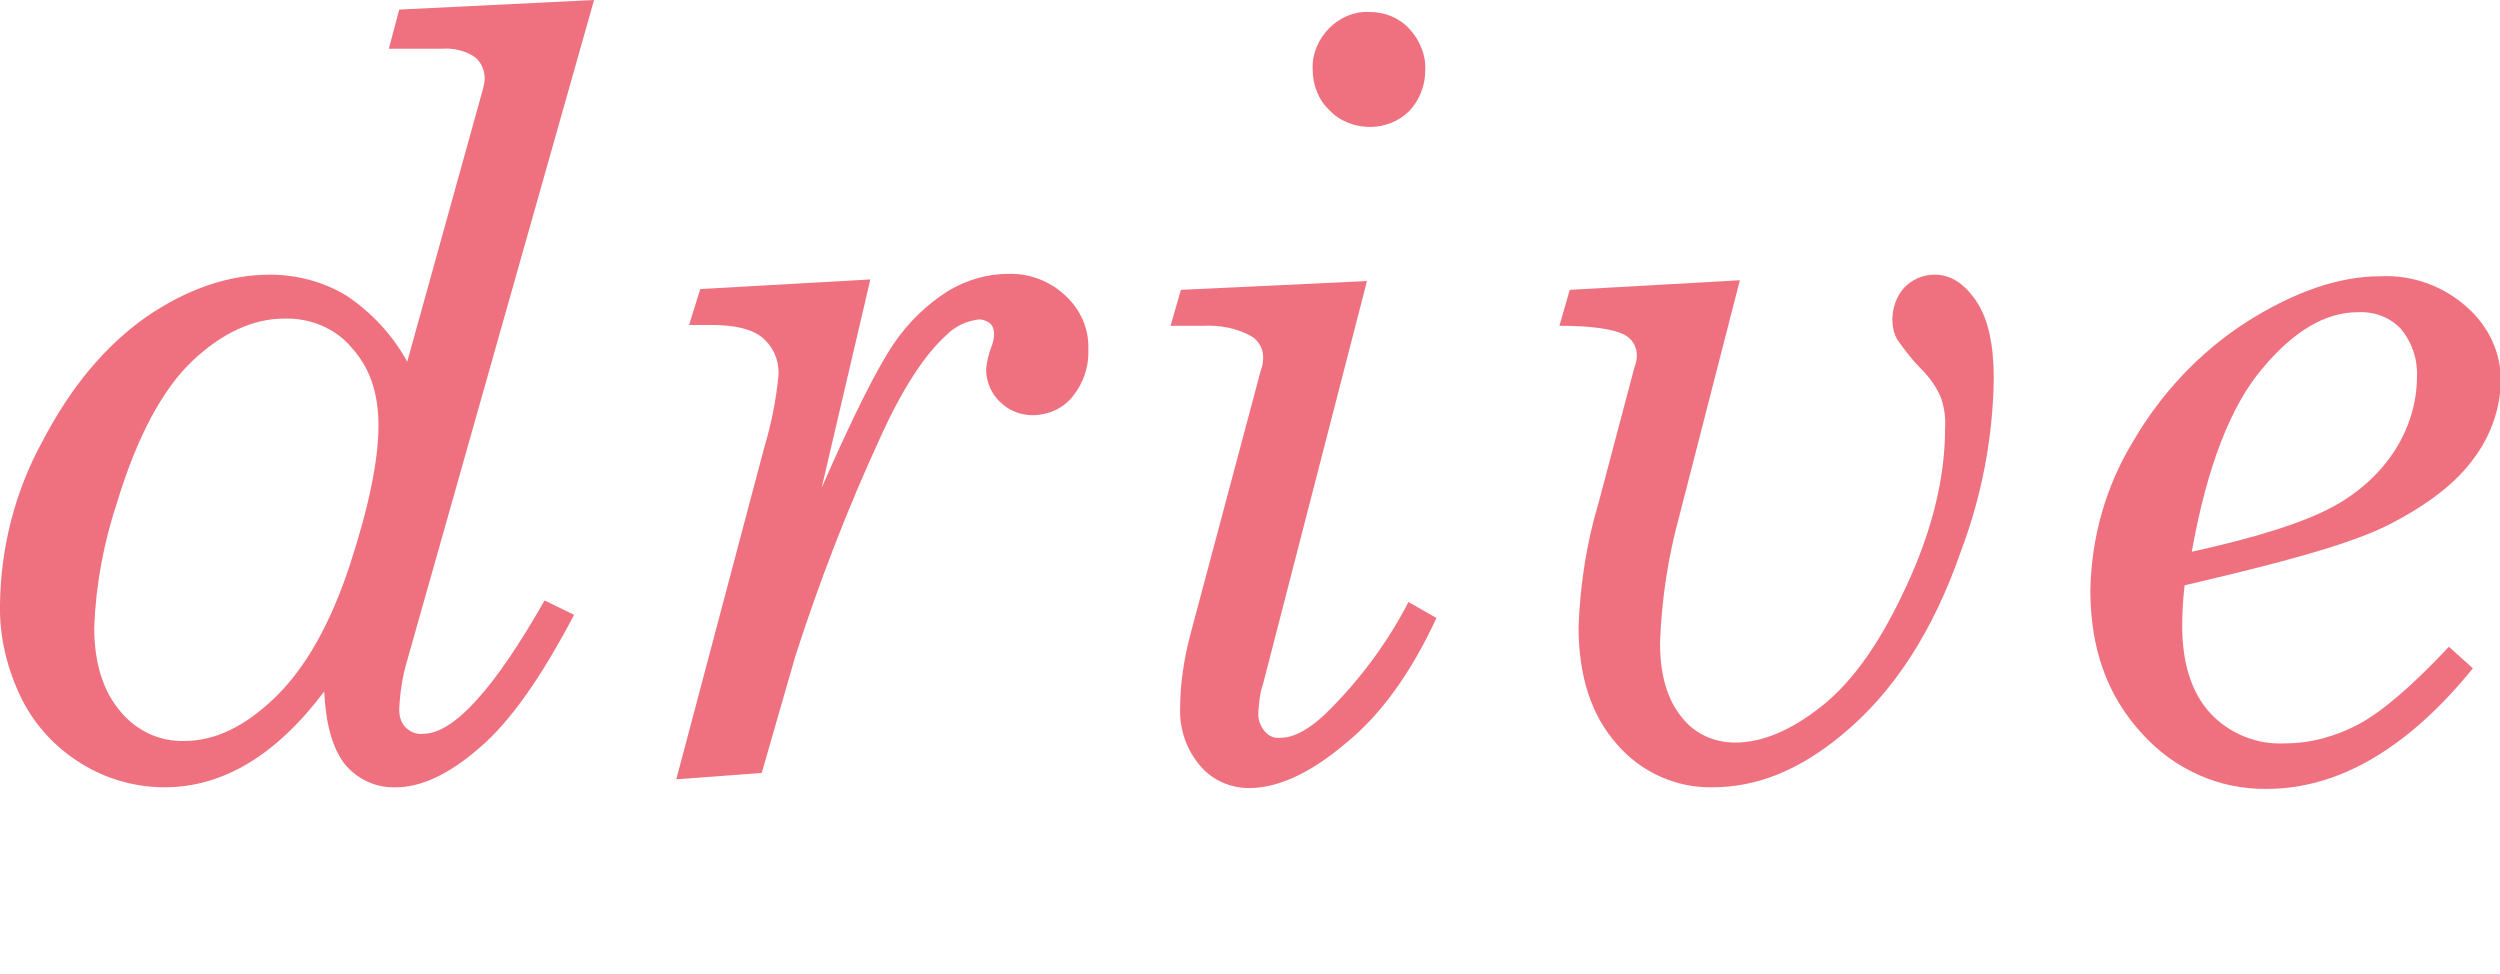
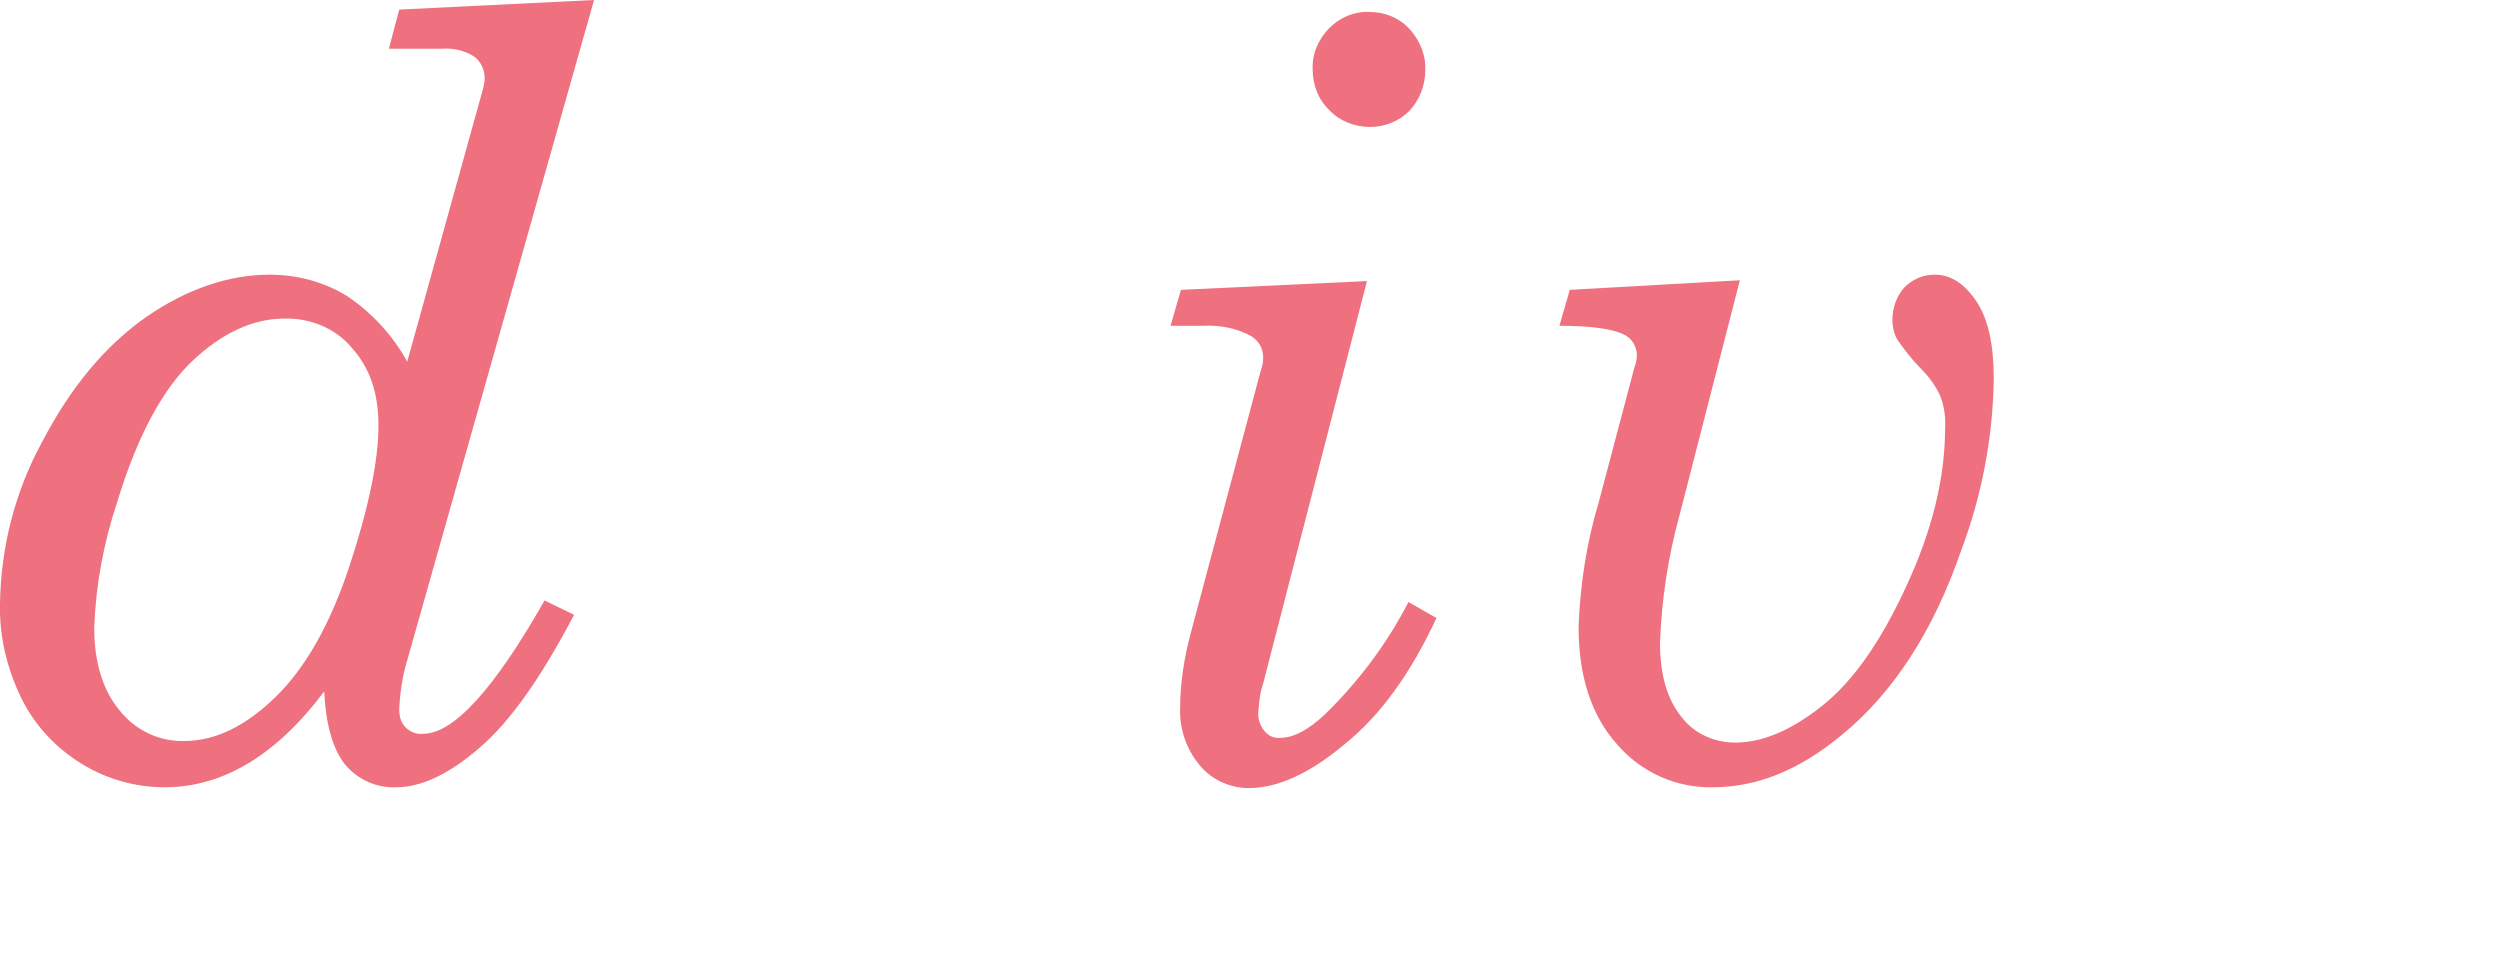
<svg xmlns="http://www.w3.org/2000/svg" version="1.1" id="Layer_1" x="0px" y="0px" viewBox="0 0 313.1 122" style="enable-background:new 0 0 313.1 122;" xml:space="preserve">
  <style type="text/css">
	.st0{fill:#EF717F;}
</style>
  <title>drive</title>
  <path class="st0" d="M74.4,0L51,82.7c-0.6,2-0.9,4-1,6.1c0,0.9,0.2,1.7,0.8,2.3c0.6,0.6,1.4,0.9,2.2,0.8c3.8,0,8.9-5.6,15.2-16.7  l3.7,1.8c-4.1,7.8-8,13.4-11.9,16.7c-3.8,3.3-7.3,4.9-10.4,4.9c-2.5,0.1-4.9-1-6.5-3c-1.5-2-2.3-5-2.5-9c-6,8-12.7,12-20,12  c-3.6,0-7.2-1-10.3-2.9c-3.3-2-5.9-4.8-7.6-8.2C0.9,83.8-0.1,79.8,0,75.6c0.1-7.1,1.9-14.1,5.3-20.3c3.6-6.9,7.9-12,13-15.6  c5.1-3.5,10.3-5.3,15.5-5.3c3.4,0,6.8,0.9,9.7,2.7c3.1,2.1,5.7,4.9,7.5,8.2l9.5-34.2c0.1-0.4,0.2-0.9,0.2-1.3c0-1.1-0.5-2.1-1.3-2.7  c-1.2-0.8-2.7-1.1-4.1-1h-6.6L50,1.2L74.4,0z M35.6,39.9c-3.9,0-7.8,1.8-11.5,5.3c-3.7,3.5-6.9,9.4-9.4,17.6  c-1.7,5.1-2.7,10.4-2.9,15.8c0,4.4,1.1,7.9,3.2,10.4c2,2.5,5,3.9,8.1,3.8c3.8,0,7.6-1.8,11.4-5.5c3.8-3.7,6.9-9.2,9.3-16.5  c2.4-7.3,3.6-13.2,3.6-17.5c0-4.1-1.1-7.3-3.4-9.8C42,41.1,38.8,39.8,35.6,39.9z" />
-   <path class="st0" d="M95.4,96.8l-10.7,0.8l11-41.5c0.9-3,1.5-6,1.8-9.1c0.1-1.8-0.6-3.5-2-4.7c-1.3-1.1-3.5-1.6-6.4-1.6h-2.8  l1.4-4.5l21.3-1.2l-6.1,26.1c3.9-8.9,6.9-14.9,9-18c1.8-2.7,4.2-5,6.9-6.7c2.2-1.3,4.8-2.1,7.4-2.1c2.7-0.1,5.3,0.9,7.2,2.7  c1.9,1.7,3,4.2,2.9,6.7c0.1,2.2-0.6,4.3-2,6c-1.2,1.5-3.1,2.3-5,2.3c-1.5,0-3-0.6-4.1-1.7c-1.1-1.1-1.7-2.5-1.7-4.1  c0.1-0.9,0.3-1.8,0.6-2.6c0.2-0.5,0.4-1.1,0.4-1.7c0-0.5-0.1-1-0.5-1.4c-0.4-0.3-0.9-0.5-1.4-0.5c-1.5,0.2-2.9,0.8-4,1.9  c-2.8,2.5-5.6,6.8-8.4,13c-4.1,8.9-7.6,18-10.6,27.3L95.4,96.8z" />
  <path class="st0" d="M171.2,35.2l-13,50.4c-0.4,1.1-0.5,2.3-0.6,3.5c-0.1,0.9,0.2,1.8,0.8,2.5c0.5,0.6,1.2,0.9,2,0.8  c1.6,0,3.5-1,5.6-3c4.2-4.1,7.7-8.8,10.4-14l3.5,2c-3.2,6.9-7,12.2-11.5,15.8c-4.4,3.7-8.4,5.5-12,5.5c-2.3,0-4.6-1-6.1-2.8  c-1.7-2-2.6-4.6-2.5-7.2c0-3.1,0.5-6.3,1.3-9.3l8.8-33c0.2-0.5,0.3-1.1,0.3-1.6c0-1.1-0.5-2.1-1.5-2.7c-1.8-1-3.9-1.4-6-1.3h-4.1  l1.3-4.5L171.2,35.2z M171.5,1.5c1.9,0,3.7,0.7,5,2.1c1.3,1.4,2.1,3.3,2,5.2c0,1.9-0.7,3.7-2,5.1c-1.3,1.3-3.1,2-4.9,2  c-1.9,0-3.8-0.7-5.1-2.1c-1.4-1.3-2.1-3.2-2.1-5.1c-0.1-1.9,0.7-3.8,2.1-5.2C167.8,2.2,169.6,1.4,171.5,1.5L171.5,1.5z" />
  <path class="st0" d="M195.3,40.8l1.3-4.5l21.3-1.2l-7.6,29.6c-1.4,5.1-2.2,10.4-2.4,15.8c0,4,0.9,7.1,2.7,9.3  c1.6,2.1,4.1,3.2,6.7,3.2c3.4,0,7-1.5,10.9-4.6s7.4-8.1,10.6-15.1c3.2-6.9,4.8-13.5,4.8-19.6c0.1-1.4-0.1-2.8-0.6-4.1  c-0.6-1.3-1.4-2.4-2.4-3.4c-1.1-1.1-2.1-2.4-3-3.7c-0.4-0.7-0.6-1.6-0.6-2.4c0-1.5,0.5-3,1.5-4.1c1-1,2.3-1.6,3.8-1.6  c2,0,3.7,1.1,5.2,3.3s2.2,5.5,2.2,9.7c-0.1,7.4-1.5,14.7-4.1,21.6c-3.5,10.1-8.5,17.8-15,23.1c-5.2,4.3-10.5,6.5-16.1,6.5  c-4.6,0.1-9-1.9-12-5.4c-3.2-3.6-4.8-8.5-4.8-14.7c0.2-5.3,1-10.5,2.5-15.5l4.5-17c0.2-0.5,0.3-1,0.3-1.5c0-1.1-0.6-2.1-1.6-2.6  C202,41.2,199.3,40.8,195.3,40.8z" />
-   <path class="st0" d="M273.6,73.3c-0.2,1.7-0.3,3.4-0.3,5.1c0,4.7,1.2,8.4,3.5,10.9c2.4,2.6,5.9,4,9.4,3.8c3.2,0,6.4-0.9,9.2-2.4  c3-1.6,6.8-4.9,11.3-9.7l3,2.7c-8.1,10-16.8,15.1-25.8,15.1c-6,0.1-11.7-2.5-15.7-7c-4.3-4.7-6.4-10.6-6.4-17.8  c0.1-6.6,1.9-13.1,5.4-18.8c3.5-6,8.4-11.2,14.2-14.9c6-3.8,11.6-5.7,16.7-5.7c4-0.2,7.9,1.2,10.9,3.9c2.7,2.4,4.3,5.8,4.2,9.4  c-0.1,3.4-1.3,6.7-3.3,9.4c-2.2,3.1-5.8,5.9-10.7,8.4S285.6,70.5,273.6,73.3z M274.5,69.1c8.2-1.8,14.1-3.7,17.6-5.6  c3.2-1.7,6-4.2,7.9-7.2c1.7-2.7,2.7-5.9,2.7-9.1c0.1-2.2-0.6-4.3-2-6c-1.4-1.5-3.4-2.2-5.4-2.1c-4.1,0-8.1,2.4-12,7.1  C279.4,50.8,276.4,58.4,274.5,69.1L274.5,69.1z" />
</svg>